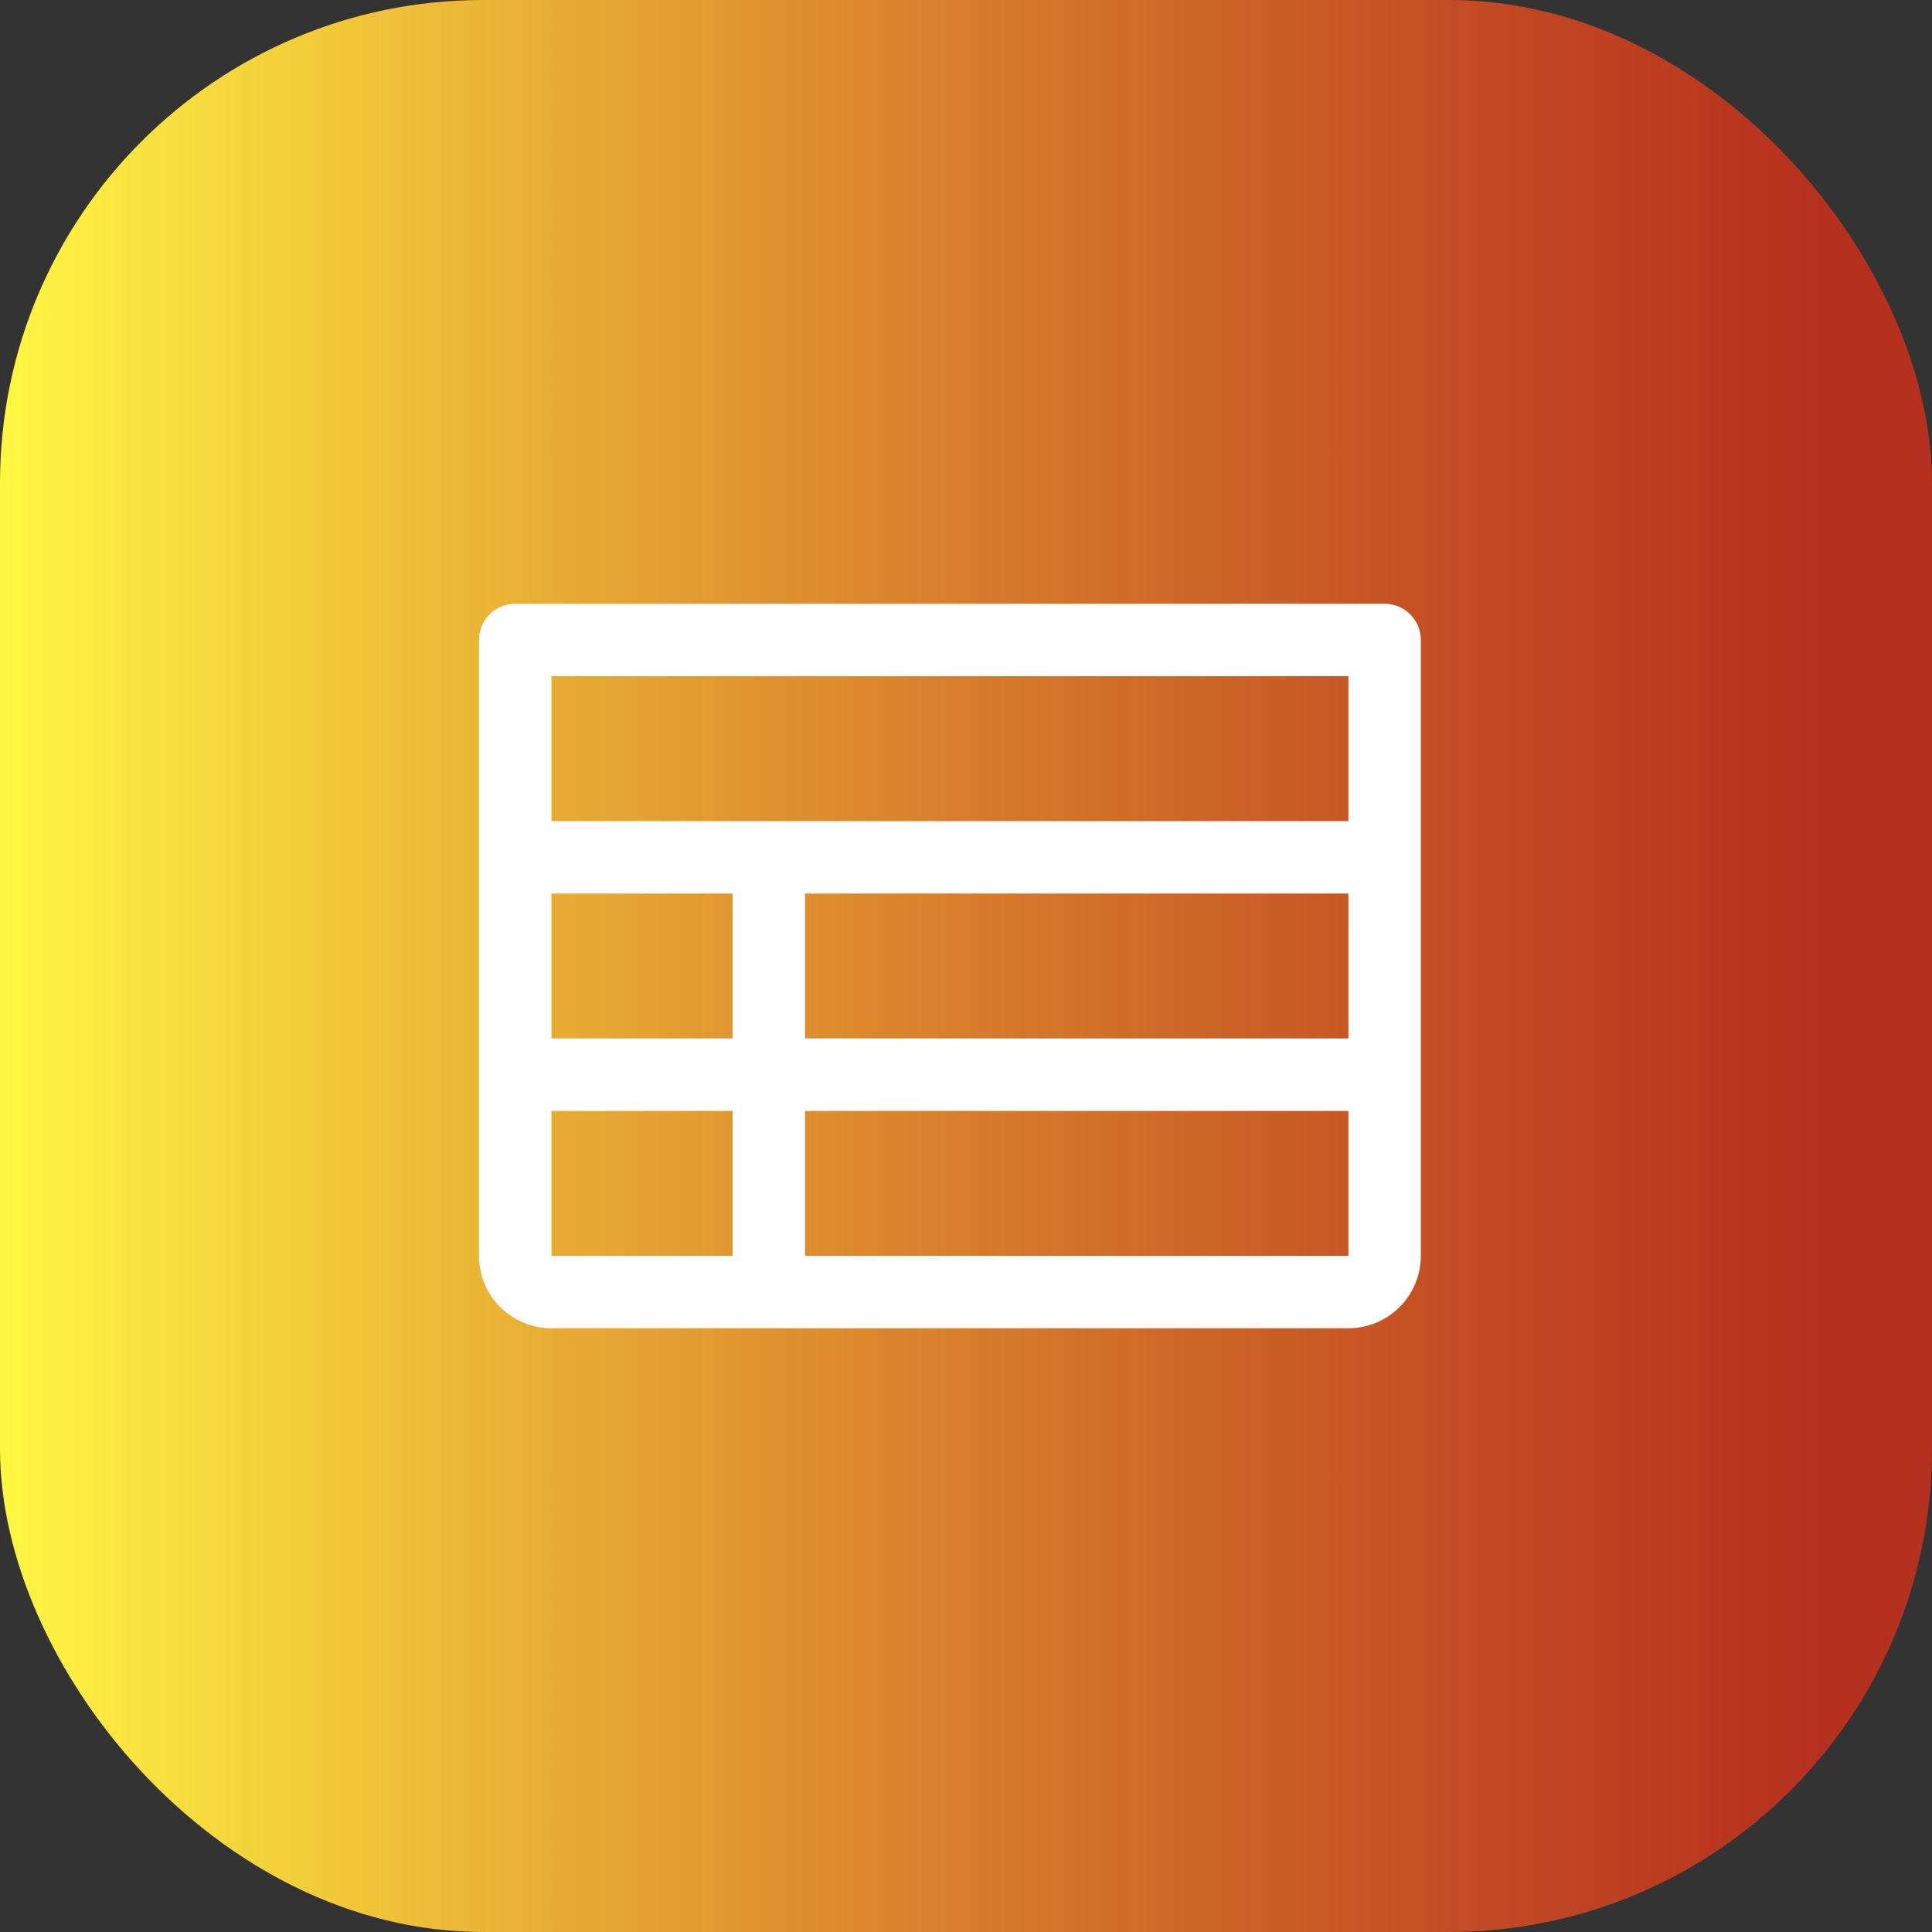
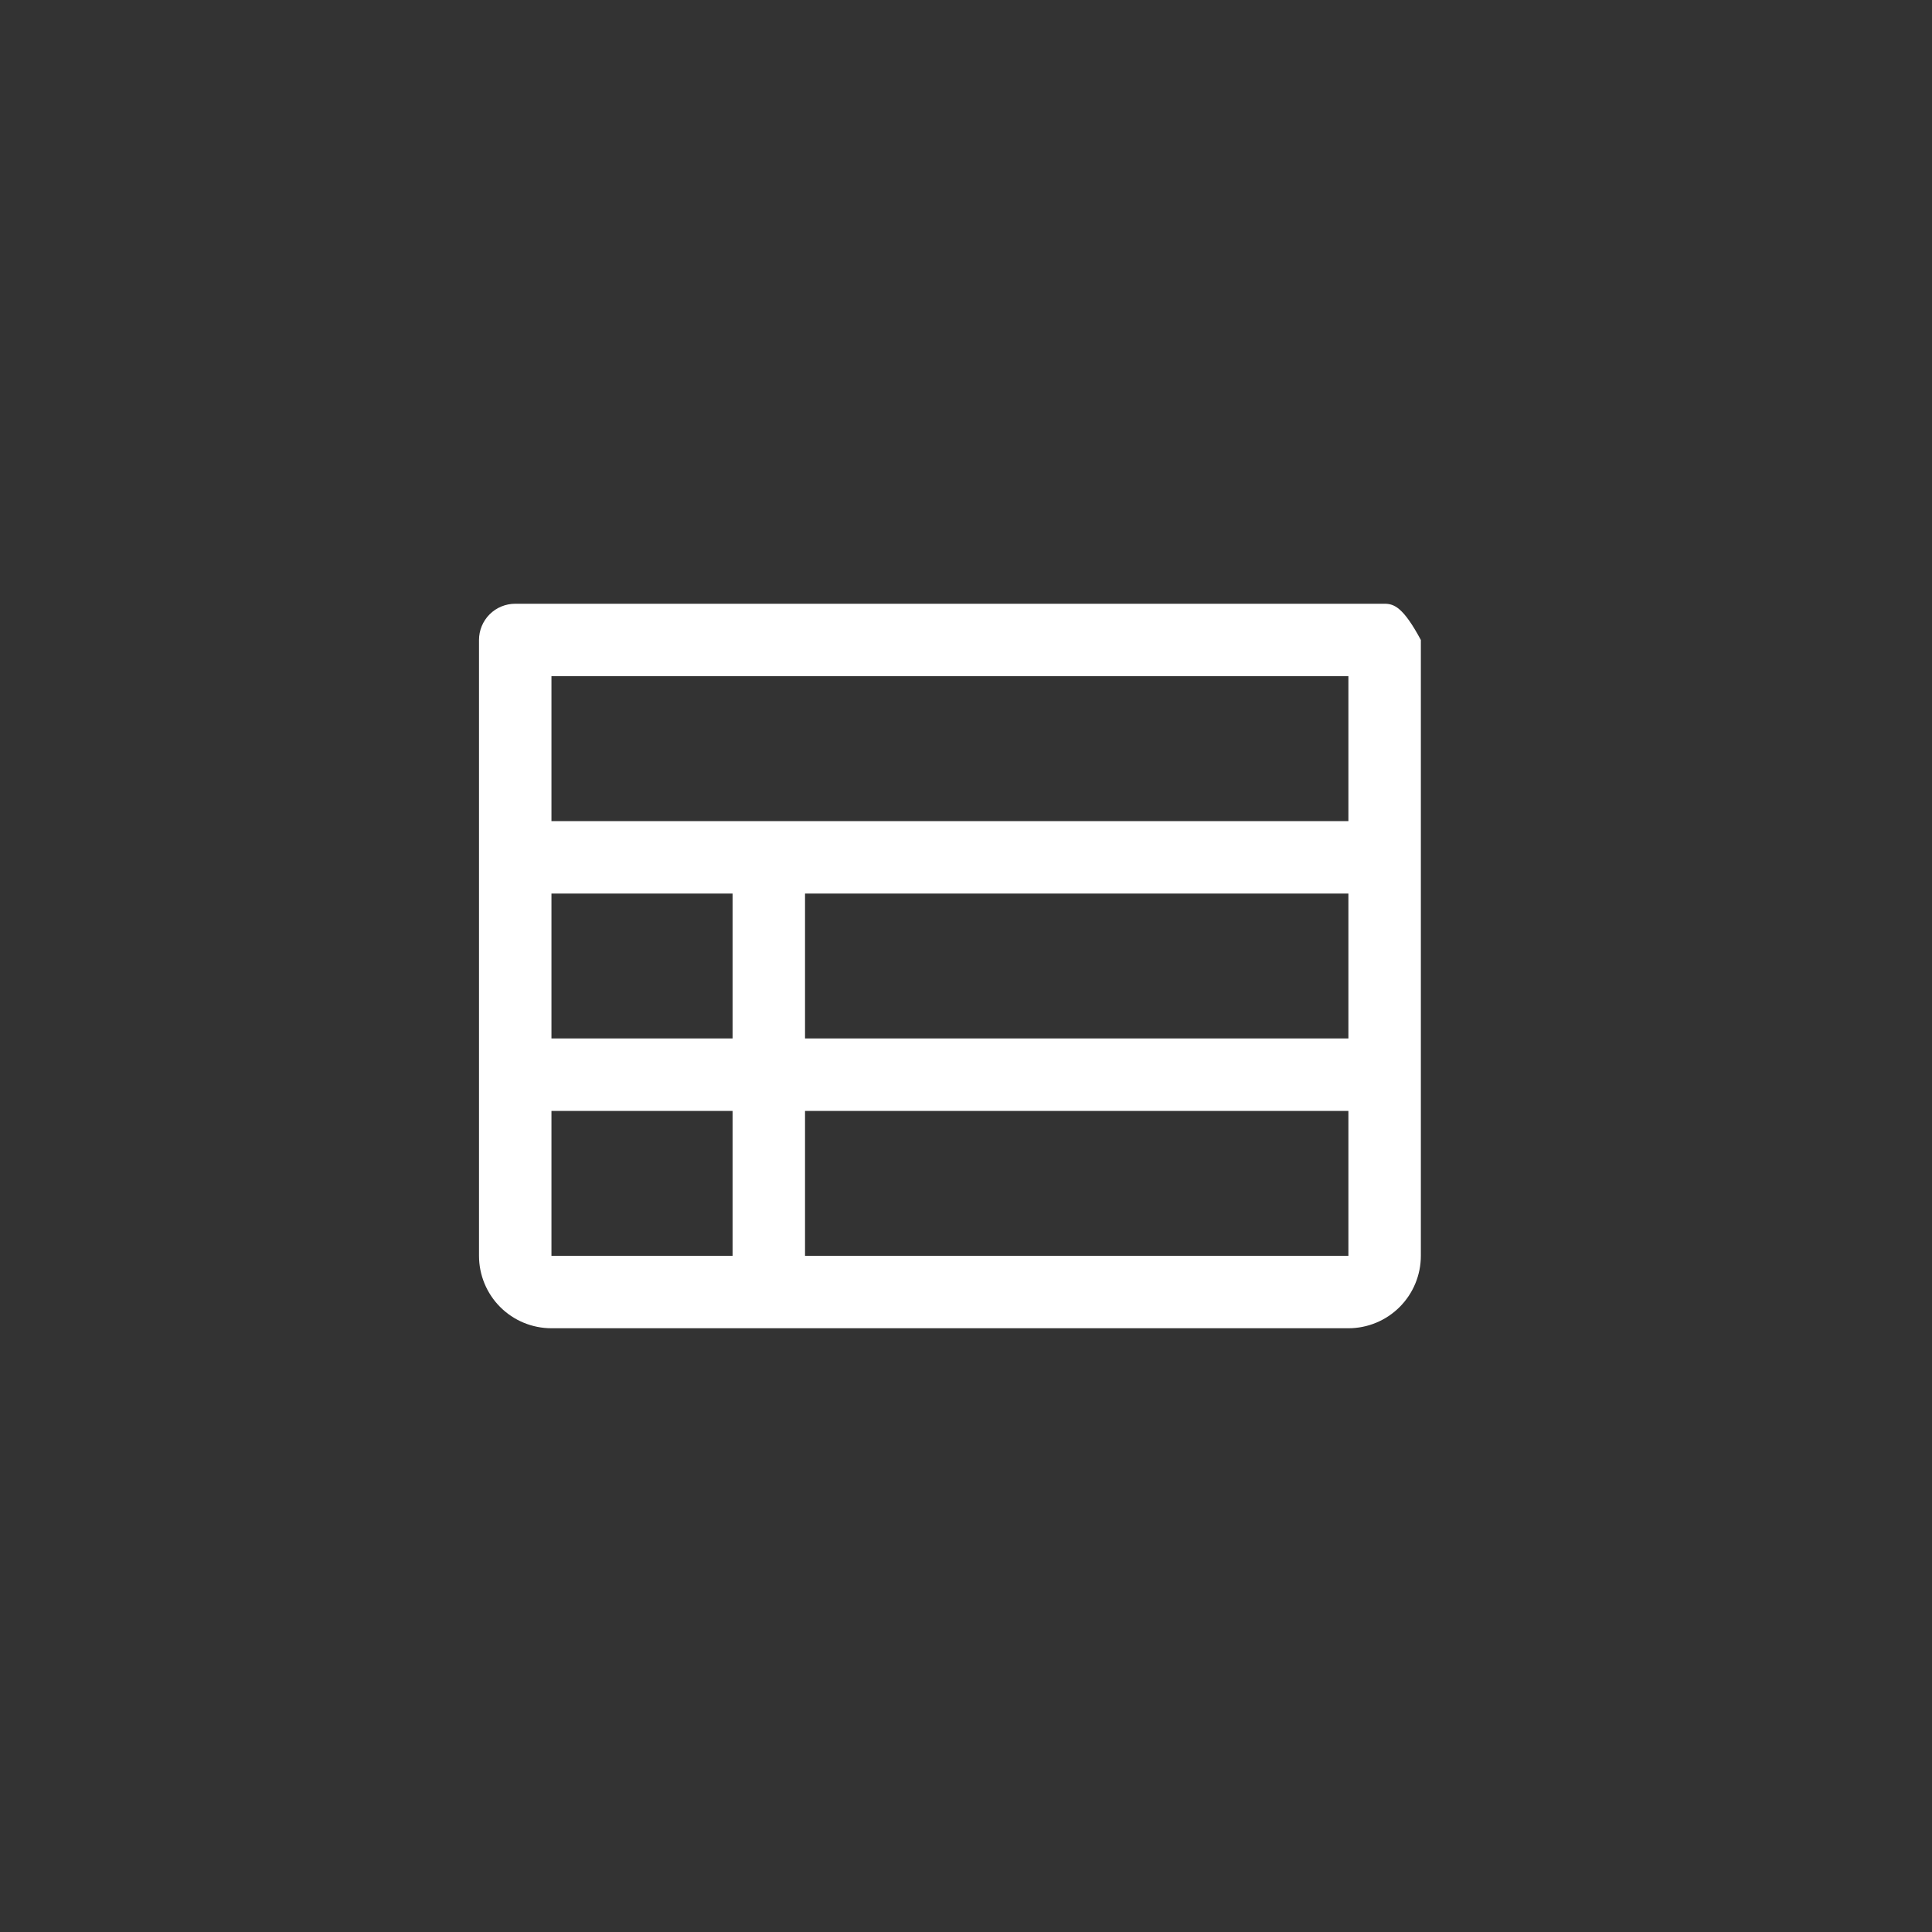
<svg xmlns="http://www.w3.org/2000/svg" width="72" height="72" viewBox="0 0 72 72" fill="none">
  <rect x="0" y="0" width="72" height="72" fill="#333333" stroke="none" />
-   <rect width="72" height="72" rx="18" fill="url(#paint0_linear_354_1563)" />
-   <path d="M51.601 22.5H19.201C18.843 22.5 18.499 22.642 18.246 22.895C17.993 23.149 17.851 23.492 17.851 23.85V46.8C17.851 47.516 18.135 48.203 18.641 48.709C19.148 49.216 19.834 49.5 20.551 49.5H50.251C50.967 49.5 51.653 49.216 52.16 48.709C52.666 48.203 52.951 47.516 52.951 46.8V23.85C52.951 23.492 52.808 23.149 52.555 22.895C52.302 22.642 51.959 22.5 51.601 22.5ZM20.551 33.3H27.301V38.7H20.551V33.3ZM30.001 33.3H50.251V38.7H30.001V33.3ZM50.251 25.2V30.6H20.551V25.2H50.251ZM20.551 41.4H27.301V46.8H20.551V41.4ZM50.251 46.8H30.001V41.4H50.251V46.8Z" fill="white" />
+   <path d="M51.601 22.5H19.201C18.843 22.5 18.499 22.642 18.246 22.895C17.993 23.149 17.851 23.492 17.851 23.85V46.8C17.851 47.516 18.135 48.203 18.641 48.709C19.148 49.216 19.834 49.5 20.551 49.5H50.251C50.967 49.5 51.653 49.216 52.16 48.709C52.666 48.203 52.951 47.516 52.951 46.8V23.85C52.302 22.642 51.959 22.5 51.601 22.5ZM20.551 33.3H27.301V38.7H20.551V33.3ZM30.001 33.3H50.251V38.7H30.001V33.3ZM50.251 25.2V30.6H20.551V25.2H50.251ZM20.551 41.4H27.301V46.8H20.551V41.4ZM50.251 46.8H30.001V41.4H50.251V46.8Z" fill="white" />
  <defs>
    <linearGradient id="paint0_linear_354_1563" x1="0" y1="36" x2="72" y2="36" gradientUnits="userSpaceOnUse">
      <stop stop-color="#FFF742" />
      <stop offset="0.94" stop-color="#F62F14" stop-opacity="0.67" />
    </linearGradient>
  </defs>
</svg>